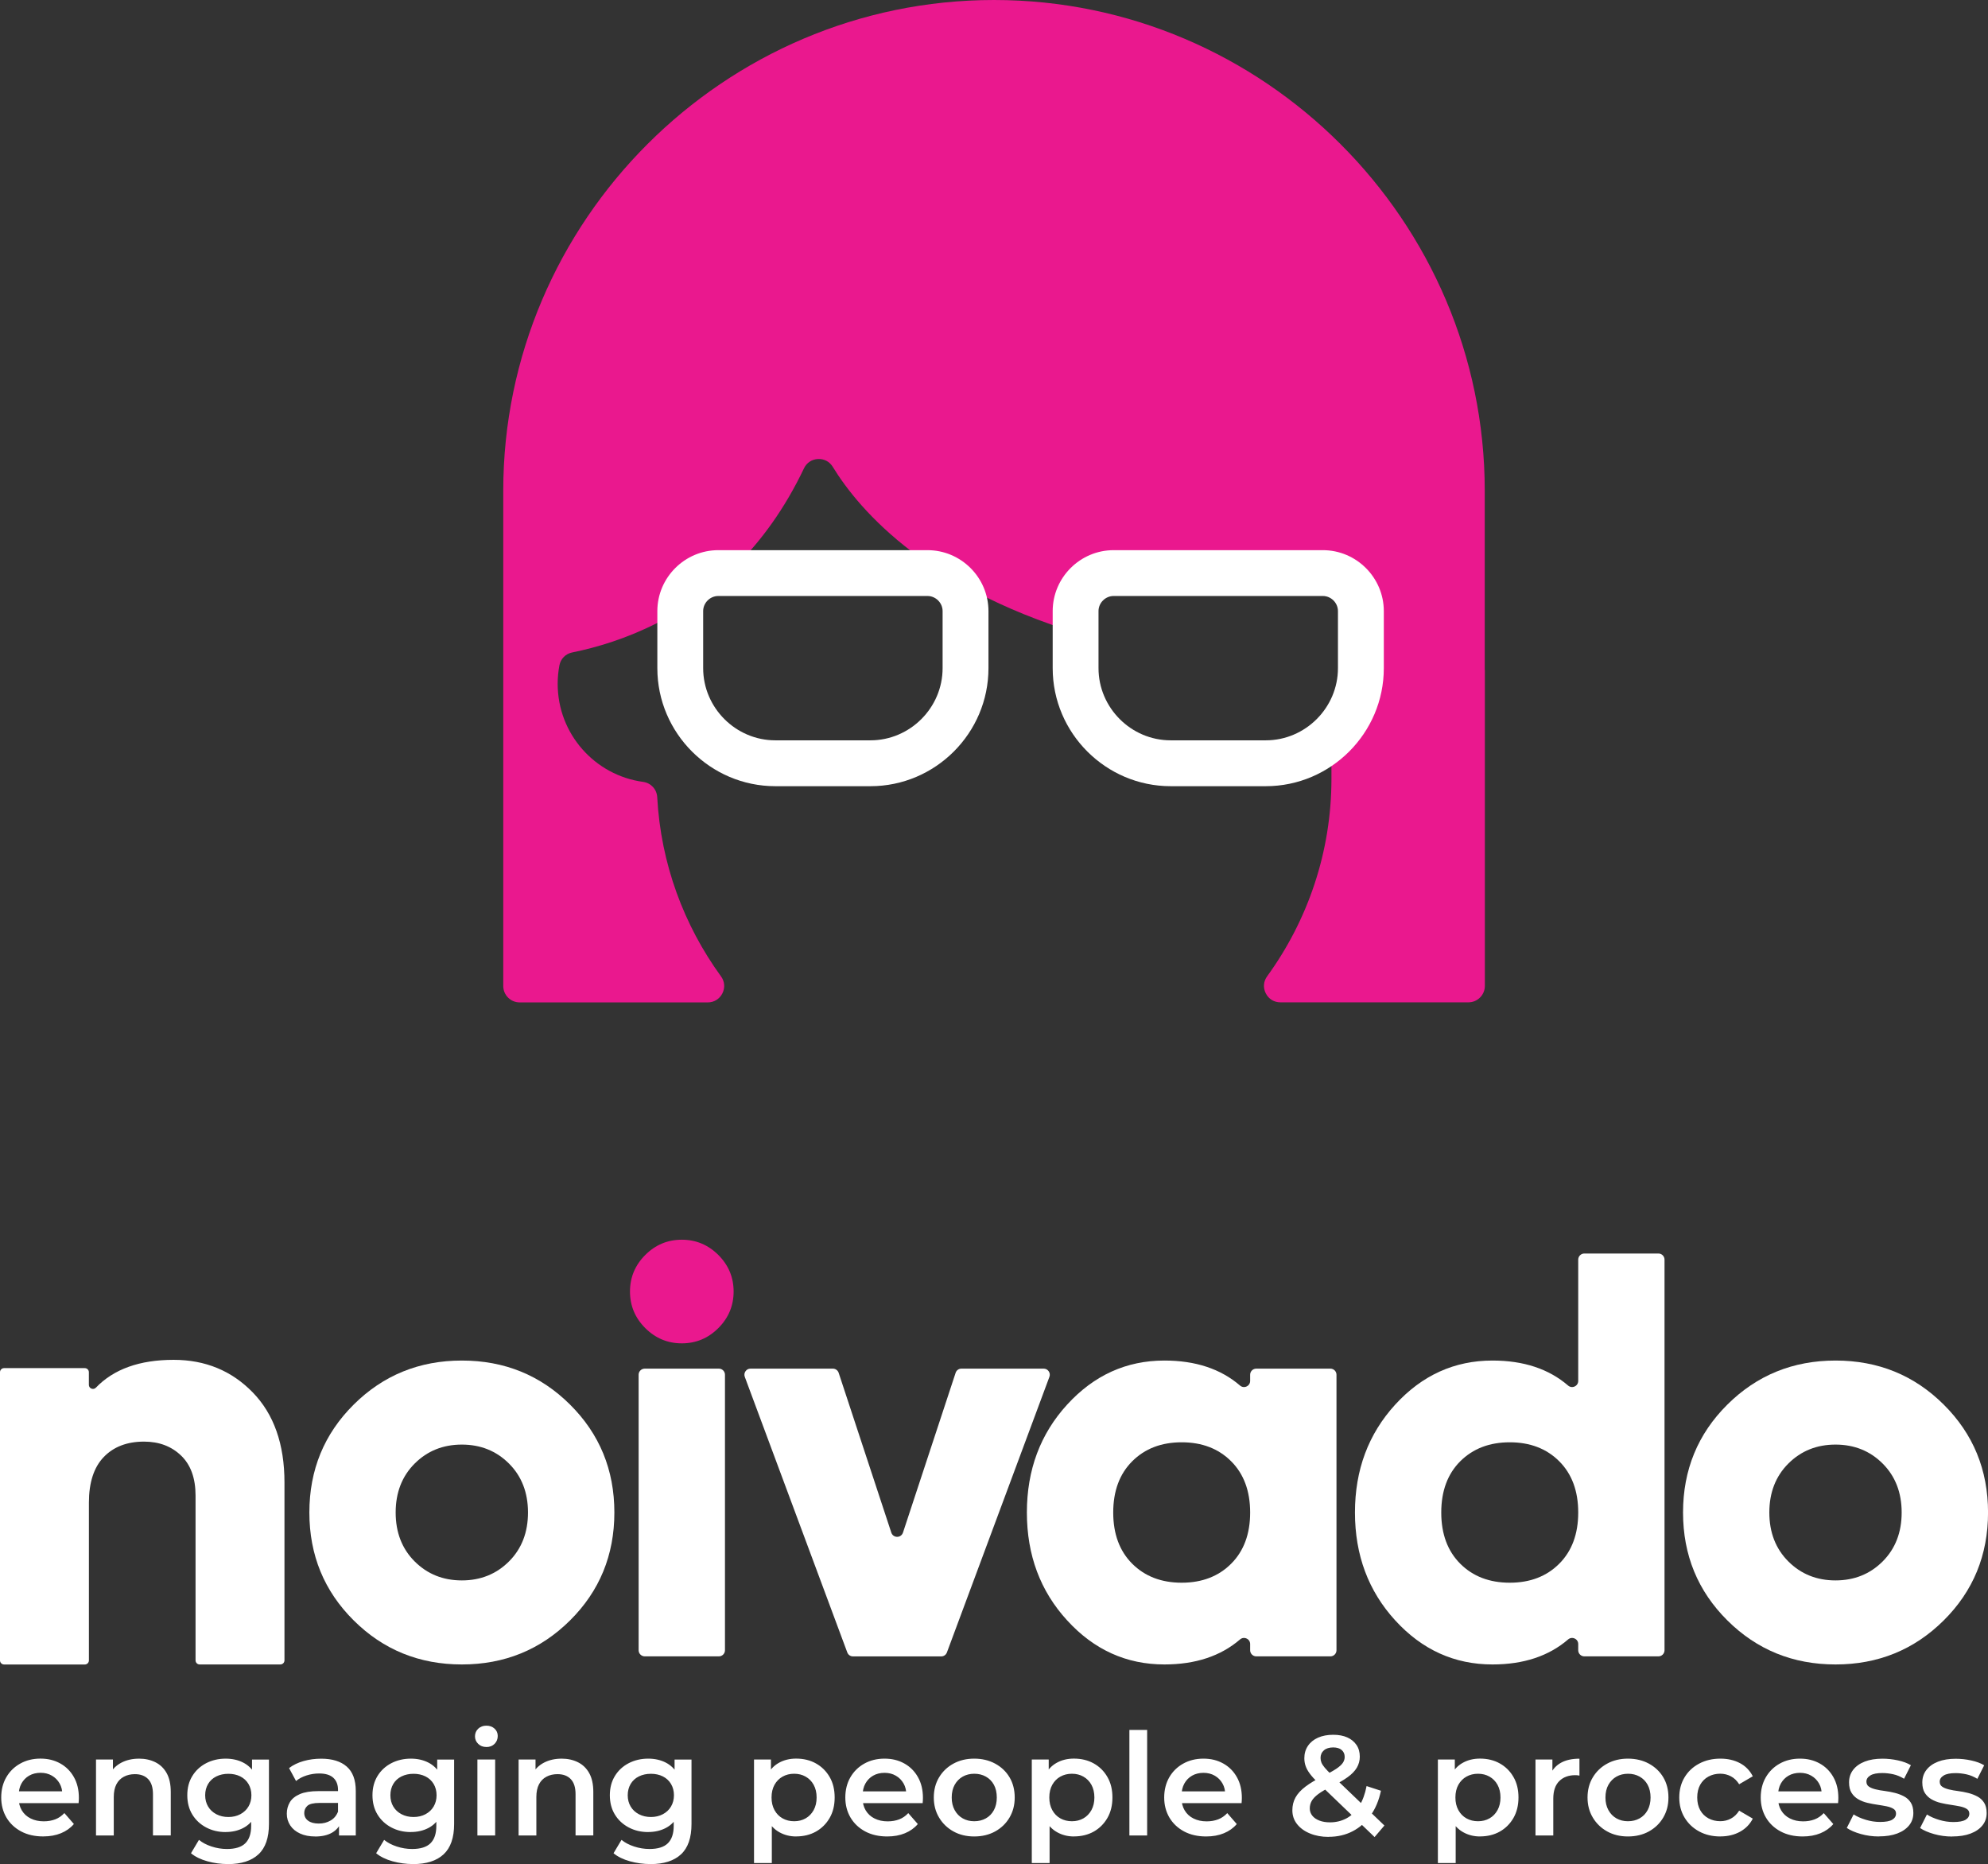
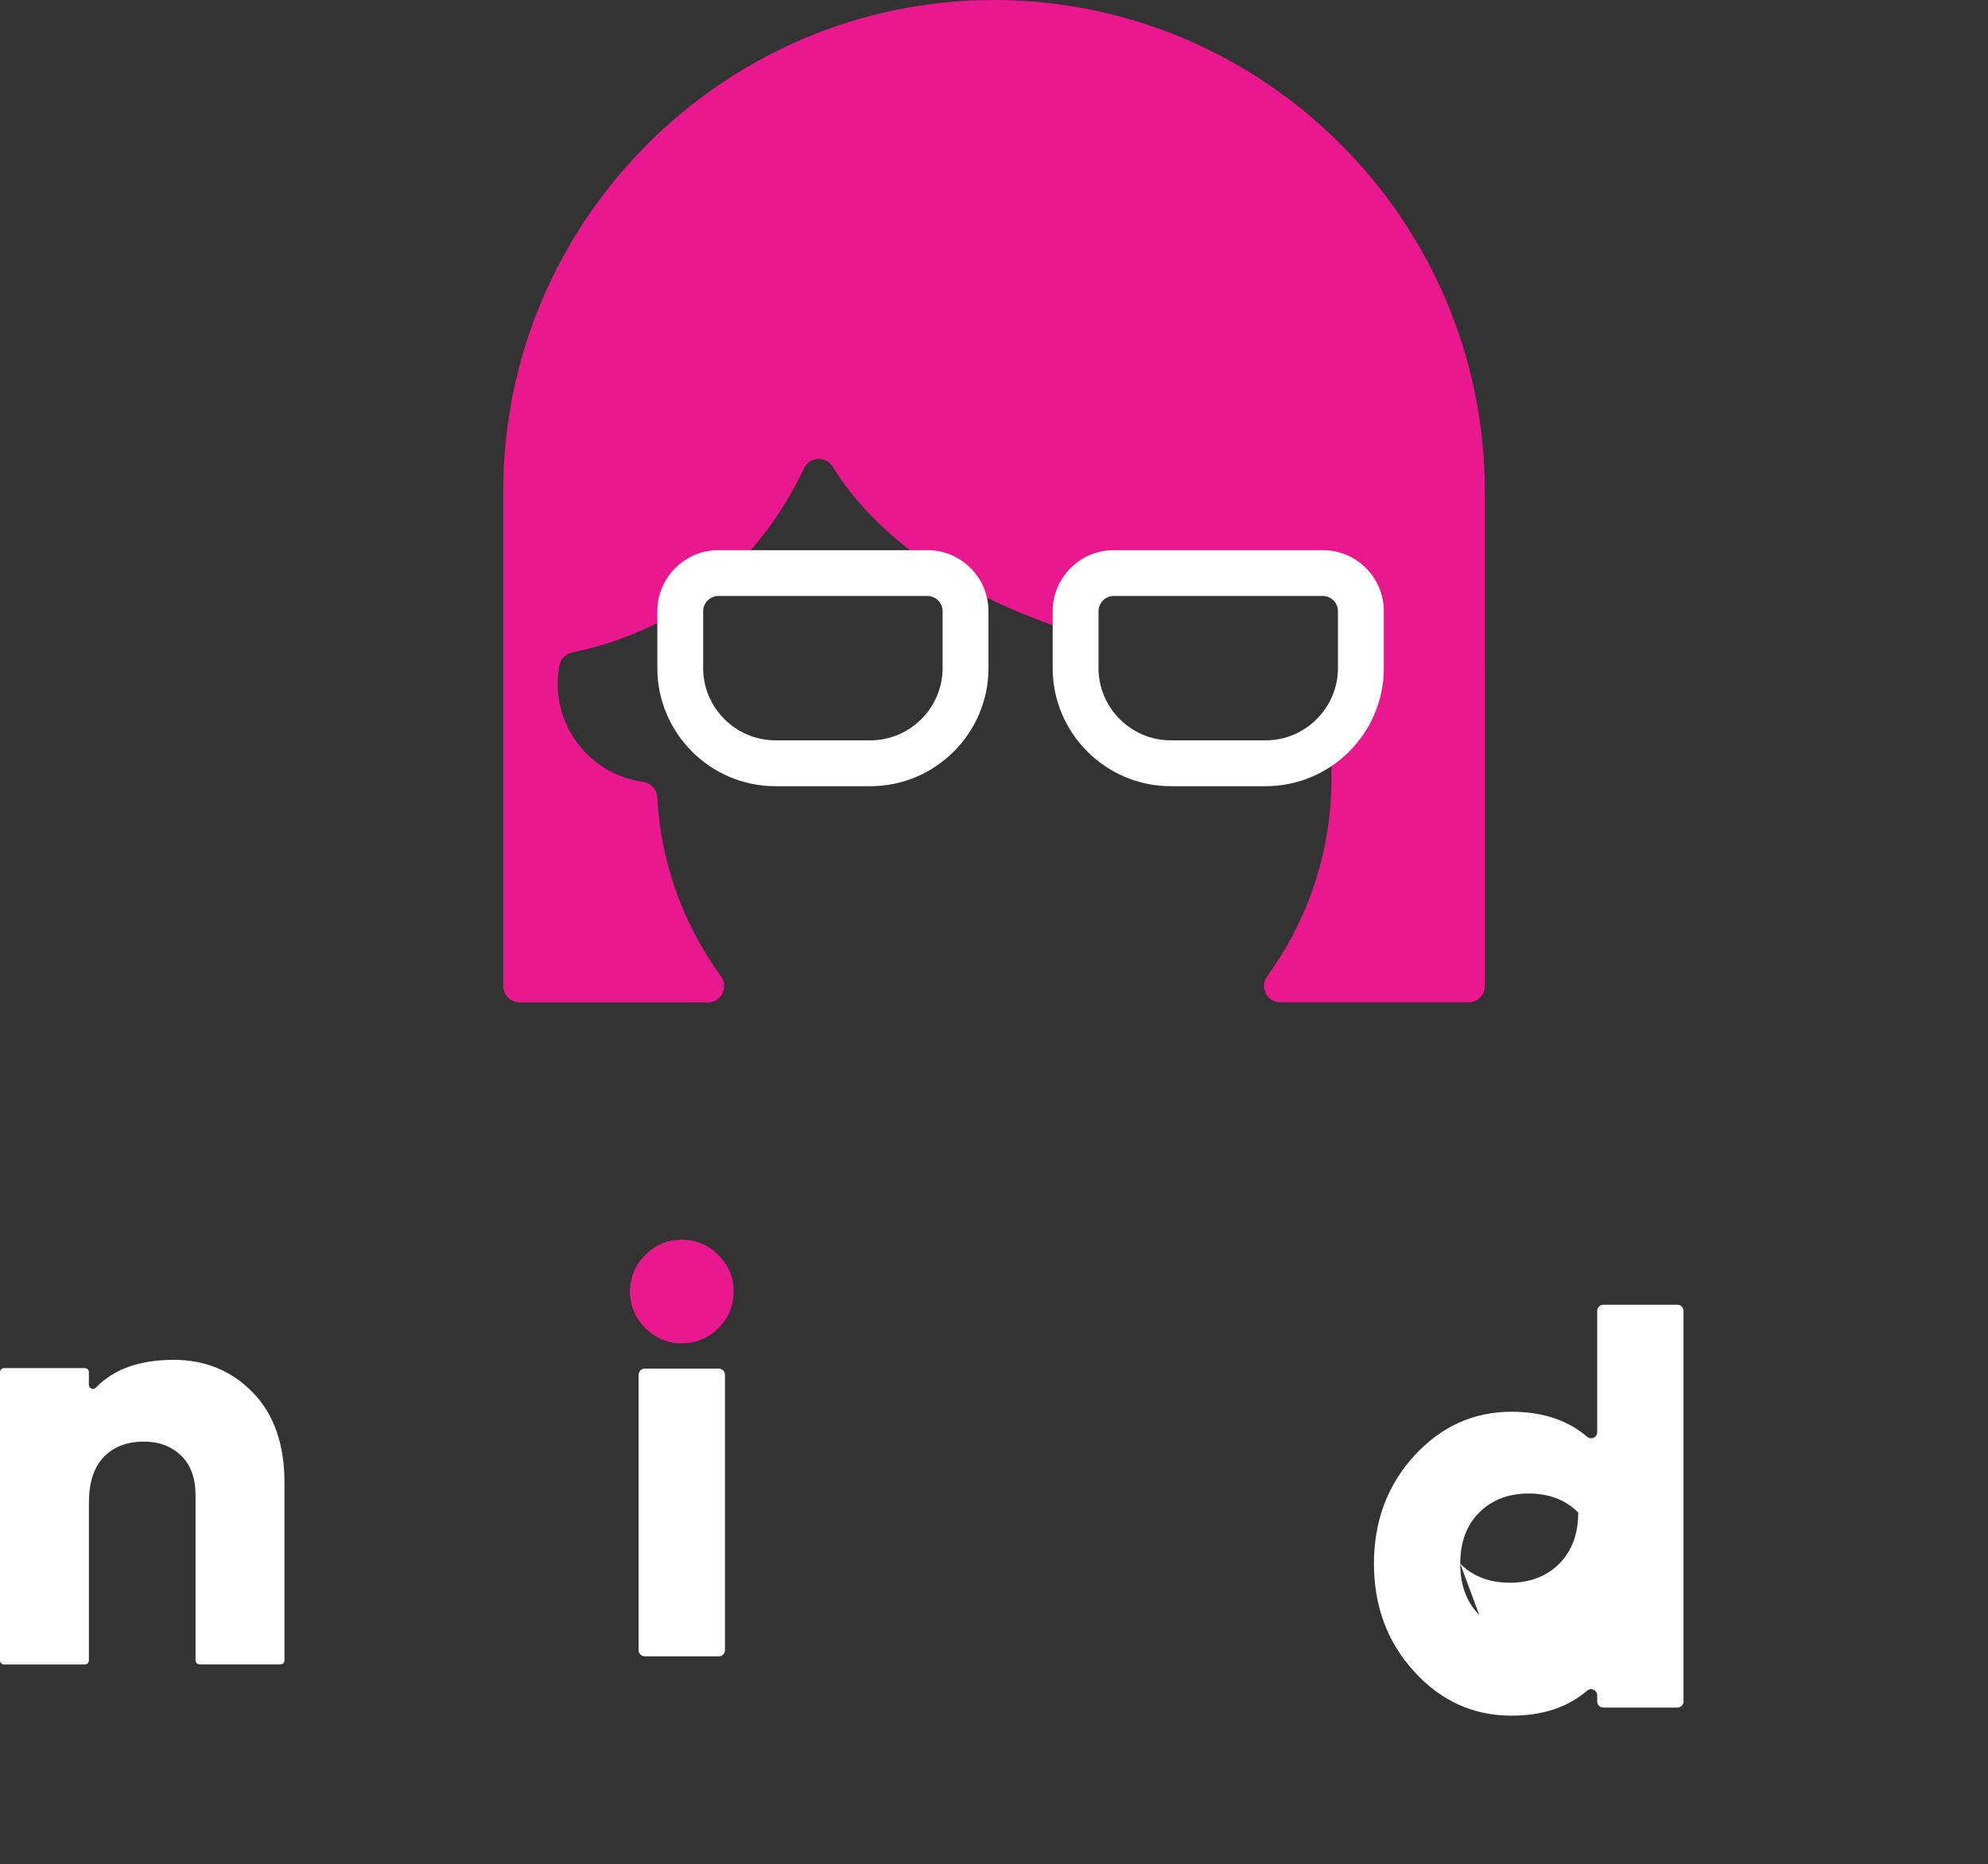
<svg xmlns="http://www.w3.org/2000/svg" id="Layer_2" data-name="Layer 2" viewBox="0 0 501.49 470.23">
  <rect x="0" y="0" width="501.49" height="470.23" fill="#333333" stroke="none" />
  <defs>
    <style> .cls-1, .cls-2 { fill: #fff; } .cls-2, .cls-3 { fill-rule: evenodd; } .cls-3 { fill: #ea188e; } </style>
  </defs>
  <g id="Layer_1-2" data-name="Layer 1">
    <g>
      <path class="cls-3" d="m374.54,169.03v-45.23C374.54,55.71,318.83,0,250.75,0s-123.8,55.71-123.8,123.79v124.93c0,2.28,1.86,4.14,4.14,4.14h47.44c1.59,0,2.96-.84,3.69-2.26.72-1.42.6-3.02-.34-4.31-9.34-12.85-15.18-28.39-16.09-45.19-.11-2-1.58-3.6-3.57-3.87-12.17-1.66-21.54-12.1-21.54-24.73,0-1.58.15-3.13.43-4.63.32-1.69,1.56-2.95,3.24-3.29,6.26-1.27,13.67-3.5,21.31-7.37,13.35-6.77,27.39-18.56,37.15-39.07.67-1.41,1.96-2.27,3.52-2.35,1.55-.08,2.93.64,3.74,1.97,6.8,11.11,24.44,31.56,66.07,43.24v-6.86c0-2.62,2.18-4.8,4.8-4.8h52.77c2.62,0,4.8,2.18,4.8,4.8v14.81s0,.08,0,.08h0s0,.17,0,.17v.32s-.01,0-.01,0l-.03.49h0s-.03.33-.03.33v.16s-.02,0-.02,0l-.02.16-.02.16-.02.15h0s0,.03,0,.03l-.06.39v.06s0,0,0,0l-.03.16-.05.28v.02s0,.01,0,.01h0s-.09.46-.09.46h0s-.08.38-.08.38l-.04.17-.08.32v.05s-.02.01-.02.01v.03s-.12.4-.12.4h0s0,.02,0,.02l-.04.15-.08.26v.03s-.01.01-.01.01h0s-.09.3-.09.3l-.04.13v.02s-.06.15-.06.15l-.05.15-.05.13v.02s-.06.15-.06.15l-.06.15-.05.13v.02s-.07.14-.07.14l-.06.14v.03s-.11.22-.11.22l-.02.04-.06.14-.13.28-.07.14-.07.14-.07.14-.07.14-.11.22-.03.05-.07.14h0s-.07.14-.07.14l-.08.14-.08.14-.02.03-.06.1-.08.13v18.25c0,18.56-6.03,35.79-16.22,49.82-.94,1.29-1.06,2.89-.34,4.31.72,1.42,2.09,2.26,3.68,2.26h47.44c2.28,0,4.14-1.86,4.14-4.14v-79.69Z" />
      <path class="cls-2" d="m333.7,150.34c2.08,0,3.81,1.74,3.81,3.81v14.39c0,9.99-8.21,18.21-18.21,18.21h-23.99c-9.99,0-18.2-8.21-18.2-18.21v-14.39c0-2.08,1.74-3.81,3.81-3.81h52.77Zm0-11.56h-52.77c-8.46,0-15.38,6.92-15.38,15.38v14.39c0,16.38,13.39,29.77,29.77,29.77h23.99c16.38,0,29.77-13.39,29.77-29.77v-14.39c0-8.46-6.92-15.38-15.38-15.38Zm-152.5,11.56h52.77c2.08,0,3.81,1.74,3.81,3.81v14.39c0,9.99-8.21,18.21-18.21,18.21h-23.99c-9.99,0-18.2-8.22-18.2-18.21v-14.39c0-2.08,1.74-3.81,3.81-3.81Zm0-11.56c-8.46,0-15.38,6.92-15.38,15.38v14.39c0,16.38,13.39,29.77,29.77,29.77h23.99c16.38,0,29.77-13.39,29.77-29.77v-14.39c0-8.46-6.92-15.38-15.38-15.38h-52.77Z" />
-       <path class="cls-2" d="m451.12,393.87c3.19,3.19,7.16,4.79,11.9,4.79s8.71-1.6,11.9-4.79c3.19-3.19,4.79-7.31,4.79-12.34s-1.6-9.15-4.79-12.34c-3.19-3.19-7.16-4.79-11.9-4.79s-8.71,1.6-11.9,4.79c-3.19,3.19-4.79,7.31-4.79,12.34s1.6,9.15,4.79,12.34m39.2,14.88c-7.45,7.4-16.55,11.11-27.29,11.11s-19.84-3.7-27.29-11.11c-7.45-7.4-11.18-16.48-11.18-27.22s3.73-19.82,11.18-27.22c7.45-7.4,16.55-11.11,27.29-11.11s19.84,3.7,27.29,11.11c7.45,7.4,11.18,16.48,11.18,27.22s-3.73,19.82-11.18,27.22Z" />
-       <path class="cls-2" d="m368.36,394.45c3.19,3.19,7.35,4.79,12.49,4.79s9.29-1.6,12.48-4.79c3.19-3.19,4.79-7.5,4.79-12.92s-1.6-9.73-4.79-12.92c-3.19-3.19-7.36-4.79-12.48-4.79s-9.29,1.6-12.49,4.79c-3.19,3.19-4.79,7.5-4.79,12.92s1.6,9.73,4.79,12.92m31.3-78.25h18.69c.85,0,1.54.69,1.54,1.55v98.53c0,.85-.69,1.54-1.54,1.54h-18.69c-.85,0-1.54-.69-1.54-1.54v-1.56c0-.62-.34-1.15-.9-1.4-.56-.26-1.18-.17-1.65.23-4.88,4.2-11.24,6.31-19.08,6.31-9.58,0-17.76-3.7-24.53-11.11-6.77-7.4-10.16-16.48-10.16-27.22s3.39-19.82,10.16-27.22c6.77-7.4,14.95-11.11,24.53-11.11,7.84,0,14.2,2.1,19.08,6.31.47.4,1.09.49,1.65.23.56-.26.9-.79.9-1.4v-30.59c0-.85.69-1.55,1.54-1.55Z" />
-       <path class="cls-2" d="m242.51,345.24h20.76c.52,0,.97.23,1.27.66.3.43.36.93.18,1.42l-25.85,69.5c-.23.62-.79,1.01-1.45,1.01h-22.24c-.66,0-1.22-.39-1.45-1.01l-25.85-69.5c-.18-.49-.12-.99.18-1.42.3-.43.75-.66,1.27-.66h20.76c.68,0,1.25.42,1.47,1.06l13.28,40.31c.21.64.79,1.06,1.47,1.06s1.25-.42,1.47-1.06l13.28-40.31c.21-.64.79-1.06,1.47-1.06" />
-       <path class="cls-2" d="m104.6,393.87c3.19,3.19,7.16,4.79,11.9,4.79s8.71-1.6,11.9-4.79c3.19-3.19,4.79-7.31,4.79-12.34s-1.6-9.15-4.79-12.34c-3.19-3.19-7.16-4.79-11.9-4.79s-8.71,1.6-11.9,4.79c-3.19,3.19-4.79,7.31-4.79,12.34s1.6,9.15,4.79,12.34m39.2,14.88c-7.45,7.4-16.55,11.11-27.29,11.11s-19.84-3.7-27.29-11.11c-7.45-7.4-11.18-16.48-11.18-27.22s3.73-19.82,11.18-27.22c7.45-7.4,16.55-11.11,27.29-11.11s19.84,3.7,27.29,11.11c7.45,7.4,11.18,16.48,11.18,27.22s-3.73,19.82-11.18,27.22Z" />
+       <path class="cls-2" d="m368.36,394.45c3.19,3.19,7.35,4.79,12.49,4.79s9.29-1.6,12.48-4.79c3.19-3.19,4.79-7.5,4.79-12.92c-3.19-3.19-7.36-4.79-12.48-4.79s-9.29,1.6-12.49,4.79c-3.19,3.19-4.79,7.5-4.79,12.92s1.6,9.73,4.79,12.92m31.3-78.25h18.69c.85,0,1.54.69,1.54,1.55v98.53c0,.85-.69,1.54-1.54,1.54h-18.69c-.85,0-1.54-.69-1.54-1.54v-1.56c0-.62-.34-1.15-.9-1.4-.56-.26-1.18-.17-1.65.23-4.88,4.2-11.24,6.31-19.08,6.31-9.58,0-17.76-3.7-24.53-11.11-6.77-7.4-10.16-16.48-10.16-27.22s3.39-19.82,10.16-27.22c6.77-7.4,14.95-11.11,24.53-11.11,7.84,0,14.2,2.1,19.08,6.31.47.4,1.09.49,1.65.23.56-.26.9-.79.9-1.4v-30.59c0-.85.69-1.55,1.54-1.55Z" />
      <path class="cls-2" d="m161.1,416.28v-69.5c0-.85.69-1.54,1.55-1.54h18.69c.85,0,1.54.69,1.54,1.54v69.5c0,.85-.69,1.54-1.54,1.54h-18.69c-.85,0-1.55-.69-1.55-1.54" />
      <path class="cls-3" d="m162.77,316.57c-2.56,2.56-3.85,5.64-3.85,9.22s1.28,6.65,3.85,9.22c2.57,2.56,5.64,3.85,9.22,3.85s6.65-1.28,9.22-3.85c2.56-2.56,3.85-5.64,3.85-9.22s-1.28-6.65-3.85-9.22c-2.57-2.56-5.64-3.85-9.22-3.85s-6.65,1.28-9.22,3.85" />
-       <path class="cls-2" d="m285.61,394.45c3.19,3.19,7.36,4.79,12.48,4.79s9.29-1.6,12.48-4.79c3.19-3.19,4.79-7.5,4.79-12.92s-1.6-9.73-4.79-12.92c-3.19-3.19-7.35-4.79-12.48-4.79s-9.29,1.6-12.48,4.79c-3.19,3.19-4.79,7.5-4.79,12.92s1.6,9.73,4.79,12.92m31.3-49.21h18.69c.85,0,1.54.69,1.54,1.54v69.5c0,.85-.69,1.54-1.54,1.54h-18.69c-.85,0-1.55-.69-1.55-1.54v-1.56c0-.62-.34-1.15-.9-1.4-.56-.26-1.18-.17-1.65.23-4.88,4.2-11.24,6.31-19.08,6.31-9.58,0-17.76-3.7-24.53-11.11-6.78-7.4-10.16-16.48-10.16-27.22s3.39-19.82,10.16-27.22c6.77-7.4,14.95-11.11,24.53-11.11,7.84,0,14.2,2.1,19.08,6.31.47.4,1.09.49,1.65.23.56-.26.9-.79.9-1.4v-1.56c0-.85.69-1.54,1.55-1.54Z" />
      <path class="cls-2" d="m71.76,418.83v-44.87c0-9.67-2.67-17.24-8-22.72-5.33-5.48-11.99-8.22-19.96-8.22-8.57,0-15.11,2.34-19.61,7.02-.3.31-.73.4-1.13.24-.4-.16-.64-.53-.64-.95v-3.19c0-.57-.46-1.03-1.03-1.03H1.03c-.57,0-1.03.46-1.03,1.03v72.7c0,.57.46,1.03,1.03,1.03h20.37c.57,0,1.03-.46,1.03-1.03v-39.79c0-5.08,1.25-8.92,3.74-11.51,2.49-2.59,5.88-3.89,10.16-3.89,3.79,0,6.9,1.17,9.34,3.51,2.44,2.34,3.66,5.71,3.66,10.09v41.58c0,.57.46,1.03,1.03,1.03h20.37c.57,0,1.03-.46,1.03-1.03" />
-       <path class="cls-1" d="m492.47,463.27c-1.6,0-3.14-.21-4.61-.63-1.47-.42-2.64-.93-3.5-1.52l1.72-3.41c.86.55,1.89,1,3.09,1.36,1.2.36,2.39.54,3.59.54,1.41,0,2.43-.19,3.07-.57.63-.38.95-.9.95-1.54,0-.53-.22-.93-.65-1.2-.43-.28-.99-.48-1.69-.63-.69-.14-1.47-.27-2.31-.4-.85-.12-1.7-.28-2.55-.48-.85-.2-1.62-.5-2.32-.9-.69-.4-1.26-.93-1.69-1.6-.43-.67-.65-1.56-.65-2.66,0-1.22.35-2.28,1.04-3.17.7-.9,1.67-1.59,2.93-2.08,1.26-.49,2.74-.73,4.47-.73,1.29,0,2.6.14,3.91.43,1.32.29,2.4.69,3.26,1.22l-1.72,3.41c-.91-.55-1.82-.93-2.74-1.13-.92-.2-1.84-.31-2.74-.31-1.36,0-2.37.2-3.03.61-.66.41-.99.92-.99,1.54,0,.57.21,1.01.65,1.29.43.29.99.51,1.69.68.69.17,1.47.31,2.31.41.85.11,1.69.27,2.53.48.84.21,1.61.51,2.31.88.71.37,1.27.89,1.7,1.56.43.67.65,1.54.65,2.62,0,1.2-.35,2.24-1.06,3.12-.71.88-1.7,1.57-3,2.06-1.29.49-2.83.73-4.63.73m-18.48,0c-1.6,0-3.14-.21-4.61-.63-1.47-.42-2.64-.93-3.5-1.52l1.72-3.41c.86.55,1.89,1,3.09,1.36,1.2.36,2.39.54,3.59.54,1.41,0,2.43-.19,3.07-.57.63-.38.95-.9.95-1.54,0-.53-.21-.93-.65-1.2-.43-.28-.99-.48-1.69-.63-.69-.14-1.47-.27-2.31-.4-.85-.12-1.7-.28-2.55-.48-.85-.2-1.62-.5-2.32-.9-.69-.4-1.26-.93-1.68-1.6-.43-.67-.65-1.56-.65-2.66,0-1.22.35-2.28,1.04-3.17.69-.9,1.67-1.59,2.92-2.08,1.26-.49,2.74-.73,4.47-.73,1.29,0,2.59.14,3.91.43,1.32.29,2.4.69,3.26,1.22l-1.72,3.41c-.91-.55-1.82-.93-2.74-1.13-.92-.2-1.84-.31-2.74-.31-1.36,0-2.37.2-3.03.61-.66.41-.99.92-.99,1.54,0,.57.22,1.01.65,1.29.43.29.99.51,1.69.68.69.17,1.47.31,2.31.41.85.11,1.69.27,2.53.48.84.21,1.61.51,2.31.88.71.37,1.27.89,1.7,1.56.43.67.65,1.54.65,2.62,0,1.2-.35,2.24-1.06,3.12-.71.88-1.7,1.57-3,2.06-1.29.49-2.83.73-4.63.73Zm-19.23,0c-2.13,0-3.99-.42-5.58-1.27-1.59-.85-2.82-2.02-3.7-3.5-.87-1.48-1.31-3.17-1.31-5.06s.42-3.61,1.27-5.08c.85-1.47,2.02-2.63,3.51-3.46,1.5-.84,3.2-1.26,5.11-1.26s3.53.41,4.99,1.22c1.46.81,2.61,1.96,3.44,3.44.84,1.48,1.26,3.23,1.26,5.24,0,.19,0,.41-.02.65-.01.24-.03.47-.05.68h-15.96v-2.98h13.6l-1.76.93c.02-1.1-.2-2.07-.68-2.91-.48-.84-1.13-1.5-1.96-1.97-.82-.48-1.78-.72-2.85-.72s-2.06.24-2.89.72c-.83.48-1.47,1.14-1.94,1.99-.47.85-.7,1.85-.7,3v.72c0,1.15.26,2.16.79,3.05.53.88,1.27,1.57,2.23,2.04.96.48,2.06.72,3.3.72,1.08,0,2.04-.17,2.91-.5.86-.33,1.63-.86,2.3-1.58l2.41,2.76c-.86,1.01-1.94,1.78-3.25,2.32-1.31.54-2.79.81-4.47.81Zm-20.77,0c-2.01,0-3.8-.42-5.36-1.27-1.57-.85-2.79-2.02-3.68-3.5-.89-1.48-1.33-3.17-1.33-5.06s.44-3.61,1.33-5.08c.88-1.47,2.11-2.63,3.68-3.46,1.57-.84,3.35-1.26,5.36-1.26,1.87,0,3.51.38,4.93,1.13,1.42.75,2.5,1.86,3.25,3.32l-3.44,2.01c-.57-.91-1.27-1.58-2.1-2.01-.82-.43-1.72-.65-2.67-.65-1.1,0-2.09.24-2.98.72-.88.48-1.58,1.17-2.08,2.06-.5.9-.75,1.97-.75,3.21s.25,2.31.75,3.21c.5.9,1.2,1.58,2.08,2.06.89.48,1.88.72,2.98.72.96,0,1.85-.21,2.67-.65.83-.43,1.52-1.1,2.1-2.01l3.44,2.01c-.74,1.44-1.82,2.54-3.25,3.32-1.42.78-3.07,1.17-4.93,1.17Zm-23.32-3.84c1.1,0,2.08-.24,2.94-.72.86-.48,1.54-1.17,2.03-2.08.49-.91.74-1.97.74-3.19s-.25-2.31-.74-3.21c-.49-.9-1.17-1.58-2.03-2.06-.86-.48-1.83-.72-2.91-.72s-2.07.24-2.92.72c-.85.48-1.52,1.17-2.03,2.06-.5.9-.75,1.97-.75,3.21s.25,2.28.75,3.19c.5.91,1.18,1.6,2.03,2.08.85.48,1.81.72,2.89.72Zm0,3.84c-1.96,0-3.71-.42-5.24-1.27-1.53-.85-2.74-2.02-3.62-3.5-.89-1.48-1.33-3.17-1.33-5.06s.44-3.61,1.33-5.08c.88-1.47,2.09-2.63,3.62-3.46,1.53-.84,3.28-1.26,5.24-1.26s3.75.42,5.29,1.26c1.54.84,2.75,1.98,3.62,3.44.87,1.46,1.31,3.16,1.31,5.1s-.44,3.57-1.31,5.06c-.87,1.48-2.08,2.65-3.62,3.5-1.54.85-3.31,1.27-5.29,1.27Zm-23.32-.25v-19.16h4.27v5.27l-.5-1.54c.57-1.29,1.48-2.27,2.71-2.94,1.23-.67,2.77-1,4.61-1v4.27c-.19-.05-.37-.08-.54-.09-.17-.01-.34-.02-.5-.02-1.7,0-3.05.5-4.05,1.49-1,.99-1.51,2.47-1.51,4.43v9.29h-4.48Zm-14.5-3.59c1.08,0,2.04-.24,2.89-.72.85-.48,1.53-1.17,2.03-2.08.5-.91.75-1.97.75-3.19s-.25-2.31-.75-3.21c-.5-.9-1.18-1.58-2.03-2.06-.85-.48-1.81-.72-2.89-.72s-2.04.24-2.91.72c-.86.48-1.54,1.17-2.04,2.06-.5.9-.75,1.97-.75,3.21s.25,2.28.75,3.19c.5.91,1.18,1.6,2.04,2.08.86.48,1.83.72,2.91.72Zm-10.12,10.55v-26.12h4.27v4.52l-.14,5.1.36,5.09v11.41h-4.48Zm10.62-6.71c-1.56,0-2.97-.36-4.25-1.08-1.28-.72-2.3-1.8-3.05-3.25-.75-1.45-1.13-3.28-1.13-5.51s.36-4.09,1.09-5.53c.73-1.44,1.73-2.51,3-3.21,1.27-.71,2.71-1.06,4.34-1.06,1.89,0,3.56.41,5,1.22,1.45.81,2.6,1.95,3.44,3.41.85,1.46,1.27,3.18,1.27,5.17s-.43,3.71-1.27,5.18c-.85,1.47-2,2.61-3.44,3.43-1.45.81-3.11,1.22-5,1.22Zm-38.18.11c-1.75,0-3.31-.29-4.7-.86-1.39-.57-2.48-1.36-3.27-2.37-.79-1-1.18-2.16-1.18-3.48,0-1.2.26-2.27.79-3.23.53-.96,1.36-1.87,2.51-2.74,1.15-.87,2.62-1.75,4.41-2.64,1.41-.69,2.52-1.3,3.32-1.83.8-.53,1.36-1.03,1.69-1.51.32-.48.48-.98.48-1.51,0-.72-.25-1.3-.75-1.74-.5-.44-1.22-.66-2.15-.66-1.01,0-1.79.25-2.35.74-.56.49-.84,1.13-.84,1.92,0,.41.08.8.23,1.18.16.38.44.81.84,1.29.41.48.99,1.09,1.76,1.83l13.28,12.74-2.48,2.91-14.35-13.78c-.81-.79-1.47-1.52-1.97-2.19-.5-.67-.86-1.32-1.08-1.96-.22-.63-.32-1.29-.32-1.96,0-1.17.3-2.21.9-3.1.6-.9,1.45-1.59,2.55-2.08,1.1-.49,2.38-.73,3.84-.73,1.36,0,2.54.22,3.53.66.99.44,1.77,1.08,2.33,1.9.56.82.84,1.81.84,2.96,0,1-.25,1.93-.75,2.78-.5.85-1.29,1.66-2.35,2.42-1.06.77-2.48,1.57-4.25,2.4-1.32.65-2.36,1.26-3.12,1.83-.77.57-1.32,1.15-1.65,1.72-.33.57-.5,1.21-.5,1.9s.21,1.3.63,1.83c.42.53,1.01.94,1.78,1.24.77.3,1.66.45,2.69.45,1.53,0,2.92-.34,4.18-1.02,1.26-.68,2.31-1.7,3.18-3.07.86-1.36,1.48-3.05,1.87-5.06l3.62,1.18c-.5,2.42-1.37,4.49-2.6,6.22-1.23,1.73-2.74,3.07-4.54,4-1.79.93-3.8,1.4-6.03,1.4Zm-30.89-.11c-2.13,0-3.99-.42-5.58-1.27-1.59-.85-2.82-2.02-3.7-3.5-.87-1.48-1.31-3.17-1.31-5.06s.43-3.61,1.27-5.08c.85-1.47,2.02-2.63,3.52-3.46,1.5-.84,3.2-1.26,5.11-1.26s3.53.41,4.99,1.22c1.46.81,2.61,1.96,3.44,3.44.84,1.48,1.26,3.23,1.26,5.24,0,.19,0,.41-.02.65-.01.24-.03.47-.05.68h-15.97v-2.98h13.6l-1.76.93c.02-1.1-.2-2.07-.68-2.91-.48-.84-1.13-1.5-1.95-1.97-.83-.48-1.78-.72-2.85-.72s-2.06.24-2.89.72c-.83.48-1.47,1.14-1.94,1.99-.47.85-.7,1.85-.7,3v.72c0,1.15.26,2.16.79,3.05.53.88,1.27,1.57,2.23,2.04.96.48,2.06.72,3.3.72,1.08,0,2.04-.17,2.91-.5.86-.33,1.63-.86,2.3-1.58l2.4,2.76c-.86,1.01-1.94,1.78-3.25,2.32-1.3.54-2.79.81-4.47.81Zm-19.37-.25v-26.62h4.48v26.62h-4.48Zm-14.5-3.59c1.08,0,2.04-.24,2.89-.72.85-.48,1.52-1.17,2.03-2.08.5-.91.75-1.97.75-3.19s-.25-2.31-.75-3.21c-.5-.9-1.18-1.58-2.03-2.06-.85-.48-1.81-.72-2.89-.72s-2.04.24-2.91.72c-.86.48-1.54,1.17-2.04,2.06-.5.9-.75,1.97-.75,3.21s.25,2.28.75,3.19c.5.91,1.18,1.6,2.04,2.08.86.48,1.83.72,2.91.72Zm-10.12,10.55v-26.12h4.27v4.52l-.14,5.1.36,5.09v11.41h-4.48Zm10.62-6.71c-1.56,0-2.97-.36-4.25-1.08-1.28-.72-2.3-1.8-3.05-3.25-.75-1.45-1.13-3.28-1.13-5.51s.36-4.09,1.09-5.53c.73-1.44,1.73-2.51,3-3.21,1.27-.71,2.71-1.06,4.34-1.06,1.89,0,3.56.41,5.01,1.22,1.45.81,2.6,1.95,3.44,3.41.85,1.46,1.27,3.18,1.27,5.17s-.42,3.71-1.27,5.18c-.85,1.47-2,2.61-3.44,3.43-1.45.81-3.12,1.22-5.01,1.22Zm-25.15-3.84c1.1,0,2.08-.24,2.94-.72.86-.48,1.54-1.17,2.03-2.08.49-.91.73-1.97.73-3.19s-.24-2.31-.73-3.21c-.49-.9-1.17-1.58-2.03-2.06-.86-.48-1.83-.72-2.91-.72s-2.07.24-2.92.72c-.85.48-1.53,1.17-2.03,2.06-.5.9-.75,1.97-.75,3.21s.25,2.28.75,3.19c.5.91,1.18,1.6,2.03,2.08.85.48,1.81.72,2.89.72Zm0,3.84c-1.96,0-3.71-.42-5.24-1.27-1.53-.85-2.74-2.02-3.62-3.5-.89-1.48-1.33-3.17-1.33-5.06s.44-3.61,1.33-5.08c.88-1.47,2.09-2.63,3.62-3.46,1.53-.84,3.28-1.26,5.24-1.26s3.75.42,5.29,1.26c1.54.84,2.75,1.98,3.62,3.44.87,1.46,1.31,3.16,1.31,5.1s-.44,3.57-1.31,5.06c-.87,1.48-2.08,2.65-3.62,3.5-1.54.85-3.31,1.27-5.29,1.27Zm-21.92,0c-2.13,0-3.99-.42-5.58-1.27-1.59-.85-2.82-2.02-3.7-3.5-.87-1.48-1.31-3.17-1.31-5.06s.42-3.61,1.27-5.08c.85-1.47,2.02-2.63,3.51-3.46,1.5-.84,3.2-1.26,5.11-1.26s3.53.41,4.99,1.22c1.46.81,2.61,1.96,3.44,3.44.84,1.48,1.26,3.23,1.26,5.24,0,.19,0,.41-.02.65-.01.24-.03.47-.05.68h-15.97v-2.98h13.6l-1.76.93c.02-1.1-.2-2.07-.68-2.91-.48-.84-1.13-1.5-1.96-1.97-.82-.48-1.78-.72-2.85-.72s-2.06.24-2.89.72c-.83.48-1.47,1.14-1.94,1.99-.47.85-.7,1.85-.7,3v.72c0,1.15.26,2.16.79,3.05.53.88,1.27,1.57,2.23,2.04.96.48,2.06.72,3.3.72,1.08,0,2.04-.17,2.91-.5.86-.33,1.63-.86,2.29-1.58l2.41,2.76c-.86,1.01-1.94,1.78-3.25,2.32-1.3.54-2.79.81-4.47.81Zm-23.5-3.84c1.08,0,2.04-.24,2.89-.72.85-.48,1.52-1.17,2.03-2.08.5-.91.75-1.97.75-3.19s-.25-2.31-.75-3.21c-.5-.9-1.18-1.58-2.03-2.06-.85-.48-1.81-.72-2.89-.72s-2.05.24-2.91.72c-.86.48-1.54,1.17-2.04,2.06-.5.9-.75,1.97-.75,3.21s.25,2.28.75,3.19c.5.91,1.18,1.6,2.04,2.08.86.48,1.83.72,2.91.72Zm-10.12,10.55v-26.12h4.27v4.52l-.14,5.1.36,5.09v11.41h-4.49Zm10.62-6.71c-1.56,0-2.97-.36-4.25-1.08-1.28-.72-2.3-1.8-3.05-3.25-.75-1.45-1.13-3.28-1.13-5.51s.36-4.09,1.09-5.53c.73-1.44,1.73-2.51,3-3.21,1.27-.71,2.72-1.06,4.34-1.06,1.89,0,3.56.41,5,1.22,1.45.81,2.6,1.95,3.45,3.41.85,1.46,1.27,3.18,1.27,5.17s-.42,3.71-1.27,5.18c-.85,1.47-2,2.61-3.45,3.43-1.45.81-3.11,1.22-5,1.22Zm-36.63-4.91c1.12,0,2.13-.23,3.01-.7.89-.47,1.57-1.11,2.06-1.94.49-.83.74-1.78.74-2.85s-.25-2.03-.74-2.85c-.49-.82-1.18-1.46-2.06-1.9-.88-.44-1.89-.66-3.01-.66s-2.14.22-3.03.66c-.9.44-1.59,1.08-2.08,1.9-.49.83-.74,1.78-.74,2.85s.25,2.03.74,2.85c.49.82,1.18,1.47,2.08,1.94.9.47,1.91.7,3.03.7Zm-.68,3.8c-1.82,0-3.46-.39-4.93-1.17-1.47-.78-2.63-1.86-3.48-3.25-.85-1.39-1.27-3.01-1.27-4.88s.43-3.46,1.27-4.84c.85-1.39,2.01-2.46,3.48-3.23,1.47-.76,3.11-1.15,4.93-1.15,1.63,0,3.09.32,4.38.97,1.29.65,2.33,1.65,3.1,3.01s1.17,3.11,1.17,5.24-.39,3.88-1.17,5.25c-.78,1.38-1.81,2.39-3.1,3.05-1.29.66-2.75.99-4.38.99Zm.57,8.07c-1.77,0-3.5-.23-5.18-.7-1.69-.47-3.07-1.14-4.14-2.03l2.01-3.37c.84.69,1.9,1.25,3.18,1.67,1.28.42,2.58.63,3.89.63,2.1,0,3.65-.48,4.63-1.45.98-.97,1.47-2.42,1.47-4.36v-3.41l.36-4.34-.14-4.34v-4.66h4.27v16.25c0,3.47-.88,6.02-2.65,7.66-1.77,1.64-4.33,2.46-7.68,2.46Zm-22.42-26.59c1.53,0,2.9.3,4.11.9,1.21.6,2.16,1.51,2.85,2.74.69,1.23,1.04,2.82,1.04,4.75v10.98h-4.48v-10.4c0-1.7-.4-2.96-1.2-3.8-.8-.84-1.92-1.26-3.35-1.26-1.05,0-1.98.21-2.8.65-.81.43-1.44,1.07-1.88,1.92-.44.85-.66,1.92-.66,3.21v9.69h-4.48v-19.16h4.27v5.17l-.75-1.58c.67-1.22,1.64-2.16,2.92-2.82,1.28-.66,2.76-.99,4.43-.99Zm-18.98-2.94c-.84,0-1.52-.26-2.06-.79-.54-.53-.81-1.16-.81-1.9s.27-1.41.81-1.92c.54-.51,1.23-.77,2.06-.77s1.52.25,2.06.74c.54.49.81,1.11.81,1.85,0,.79-.26,1.45-.79,1.99s-1.22.81-2.08.81Zm-2.26,22.32v-19.16h4.48v19.16h-4.48Zm-16.11-4.66c1.12,0,2.13-.23,3.01-.7.88-.47,1.57-1.11,2.06-1.94.49-.83.74-1.78.74-2.85s-.25-2.03-.74-2.85c-.49-.82-1.18-1.46-2.06-1.9-.89-.44-1.89-.66-3.01-.66s-2.14.22-3.03.66c-.9.44-1.59,1.08-2.08,1.9-.49.83-.73,1.78-.73,2.85s.24,2.03.73,2.85c.49.82,1.18,1.47,2.08,1.94.9.47,1.91.7,3.03.7Zm-.68,3.8c-1.82,0-3.46-.39-4.93-1.17-1.47-.78-2.63-1.86-3.48-3.25-.85-1.39-1.27-3.01-1.27-4.88s.43-3.46,1.27-4.84,2.01-2.46,3.48-3.23c1.47-.76,3.12-1.15,4.93-1.15,1.63,0,3.09.32,4.38.97,1.29.65,2.33,1.65,3.1,3.01.78,1.36,1.17,3.11,1.17,5.24s-.39,3.88-1.17,5.25c-.78,1.38-1.81,2.39-3.1,3.05-1.29.66-2.75.99-4.38.99Zm.57,8.07c-1.77,0-3.5-.23-5.18-.7-1.69-.47-3.07-1.14-4.14-2.03l2.01-3.37c.84.69,1.9,1.25,3.18,1.67,1.28.42,2.58.63,3.89.63,2.1,0,3.65-.48,4.63-1.45.98-.97,1.47-2.42,1.47-4.36v-3.41l.36-4.34-.14-4.34v-4.66h4.27v16.25c0,3.47-.89,6.02-2.66,7.66-1.77,1.64-4.33,2.46-7.68,2.46Zm-24.72-6.96c-1.43,0-2.69-.24-3.77-.73-1.08-.49-1.91-1.17-2.49-2.04-.58-.87-.88-1.86-.88-2.96s.26-2.04.77-2.91c.51-.86,1.36-1.54,2.53-2.05,1.17-.5,2.73-.75,4.66-.75h5.56v2.98h-5.24c-1.53,0-2.56.25-3.09.73-.53.49-.79,1.1-.79,1.81,0,.81.32,1.46.97,1.94.65.48,1.54.72,2.69.72s2.09-.25,2.96-.75c.87-.5,1.5-1.24,1.88-2.22l.75,2.69c-.43,1.12-1.2,2-2.31,2.62-1.11.62-2.52.93-4.22.93Zm6.03-.25v-3.87l-.25-.83v-6.78c0-1.32-.39-2.34-1.18-3.07-.79-.73-1.99-1.09-3.59-1.09-1.08,0-2.14.17-3.18.5-1.04.33-1.92.8-2.64,1.4l-1.76-3.26c1.03-.79,2.26-1.38,3.68-1.78,1.42-.4,2.9-.59,4.43-.59,2.77,0,4.92.66,6.44,1.99,1.52,1.33,2.28,3.38,2.28,6.15v11.23h-4.23Zm-27.91-4.66c1.12,0,2.13-.23,3.01-.7.88-.47,1.57-1.11,2.06-1.94.49-.83.74-1.78.74-2.85s-.25-2.03-.74-2.85c-.49-.82-1.18-1.46-2.06-1.9-.89-.44-1.89-.66-3.01-.66s-2.14.22-3.03.66c-.9.44-1.59,1.08-2.08,1.9-.49.83-.74,1.78-.74,2.85s.25,2.03.74,2.85c.49.82,1.18,1.47,2.08,1.94.9.47,1.91.7,3.03.7Zm-.68,3.8c-1.82,0-3.46-.39-4.93-1.17-1.47-.78-2.63-1.86-3.48-3.25-.85-1.39-1.27-3.01-1.27-4.88s.42-3.46,1.27-4.84c.85-1.39,2.01-2.46,3.48-3.23,1.47-.76,3.11-1.15,4.93-1.15,1.63,0,3.09.32,4.38.97,1.29.65,2.33,1.65,3.1,3.01s1.17,3.11,1.17,5.24-.39,3.88-1.17,5.25c-.78,1.38-1.81,2.39-3.1,3.05-1.29.66-2.75.99-4.38.99Zm.57,8.07c-1.77,0-3.5-.23-5.18-.7-1.69-.47-3.07-1.14-4.14-2.03l2.01-3.37c.84.69,1.9,1.25,3.18,1.67,1.28.42,2.58.63,3.89.63,2.1,0,3.65-.48,4.63-1.45.98-.97,1.47-2.42,1.47-4.36v-3.41l.36-4.34-.14-4.34v-4.66h4.27v16.25c0,3.47-.88,6.02-2.65,7.66-1.77,1.64-4.33,2.46-7.68,2.46Zm-22.42-26.59c1.53,0,2.9.3,4.11.9,1.21.6,2.16,1.51,2.85,2.74.69,1.23,1.04,2.82,1.04,4.75v10.98h-4.49v-10.4c0-1.7-.4-2.96-1.2-3.8-.8-.84-1.92-1.26-3.35-1.26-1.05,0-1.98.21-2.8.65-.81.43-1.44,1.07-1.88,1.92-.44.85-.66,1.92-.66,3.21v9.69h-4.48v-19.16h4.27v5.17l-.75-1.58c.67-1.22,1.64-2.16,2.92-2.82,1.28-.66,2.76-.99,4.43-.99Zm-24.18,19.62c-2.13,0-3.99-.42-5.58-1.27-1.59-.85-2.82-2.02-3.7-3.5-.87-1.48-1.31-3.17-1.31-5.06s.42-3.61,1.27-5.08c.85-1.47,2.02-2.63,3.52-3.46,1.49-.84,3.2-1.26,5.11-1.26s3.53.41,4.99,1.22c1.46.81,2.61,1.96,3.44,3.44.84,1.48,1.26,3.23,1.26,5.24,0,.19,0,.41-.02.65-.01.24-.03.47-.05.68H3.88v-2.98h13.6l-1.76.93c.03-1.1-.2-2.07-.68-2.91-.48-.84-1.13-1.5-1.95-1.97-.83-.48-1.78-.72-2.85-.72s-2.06.24-2.89.72c-.83.48-1.47,1.14-1.94,1.99-.47.85-.7,1.85-.7,3v.72c0,1.15.26,2.16.79,3.05.53.88,1.27,1.57,2.23,2.04.96.48,2.06.72,3.3.72,1.08,0,2.04-.17,2.91-.5.86-.33,1.63-.86,2.3-1.58l2.4,2.76c-.86,1.01-1.94,1.78-3.25,2.32-1.31.54-2.79.81-4.47.81Z" />
    </g>
  </g>
</svg>